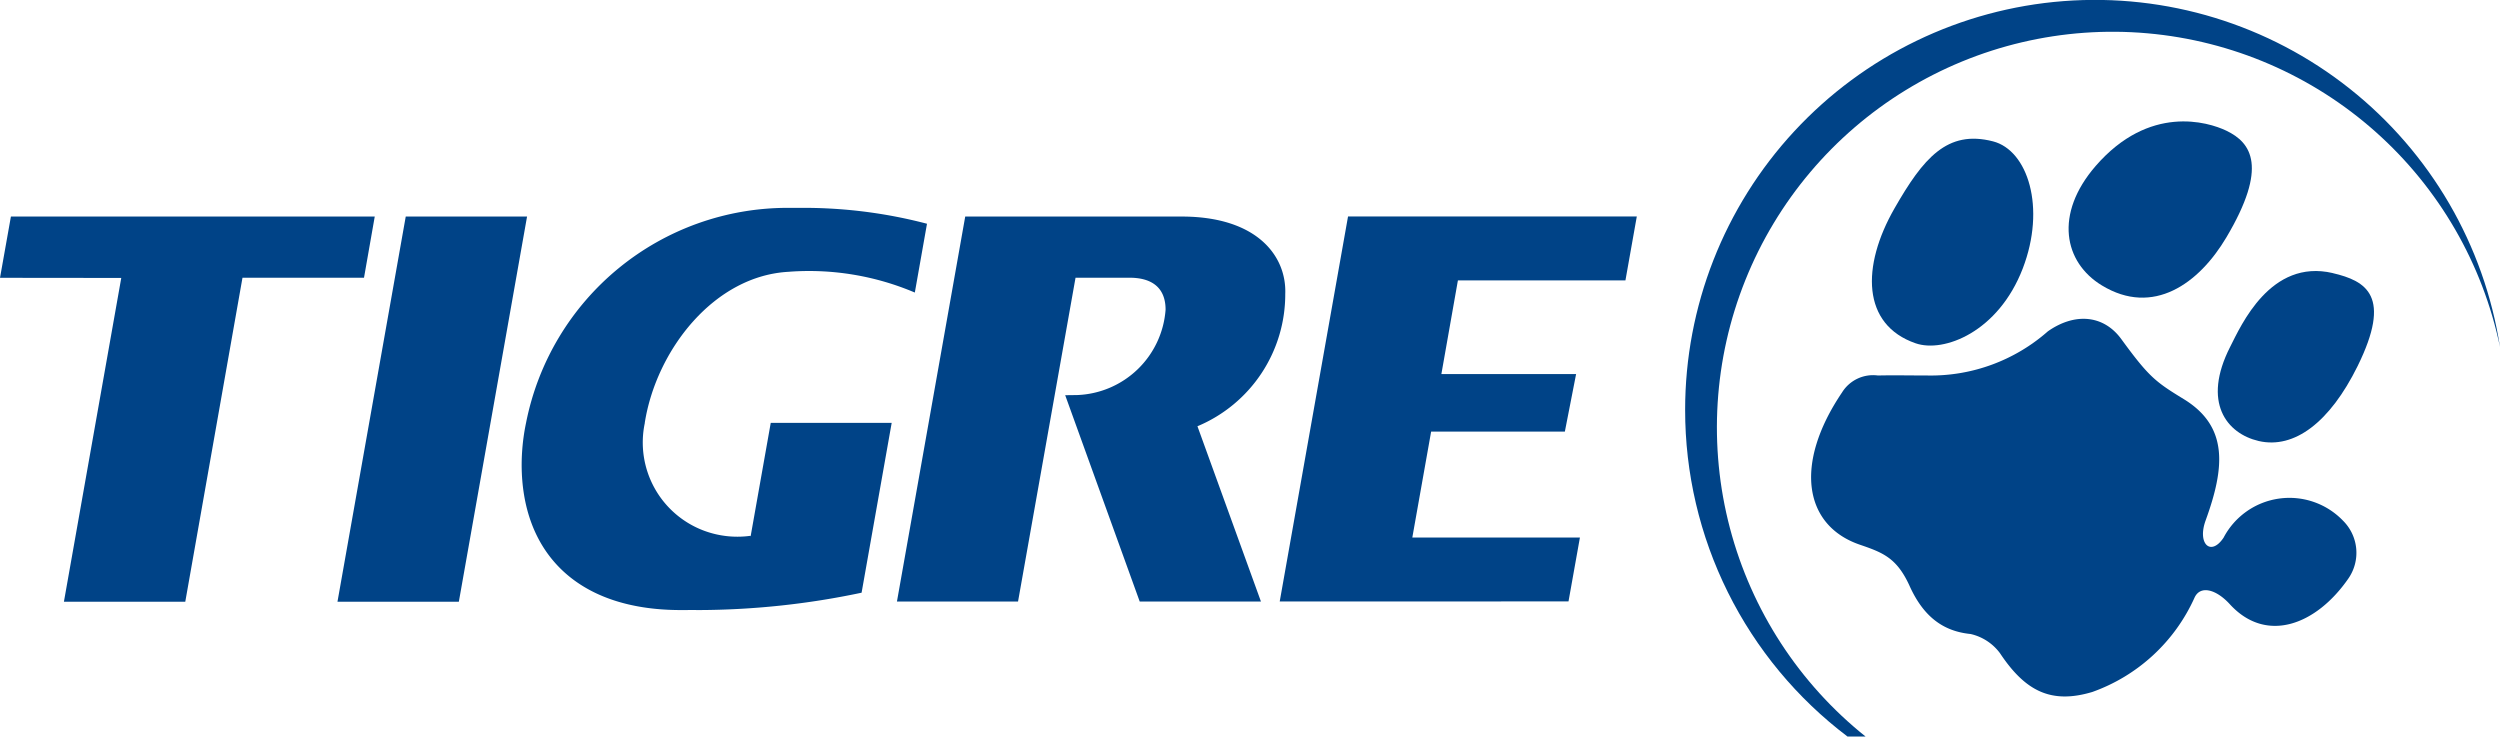
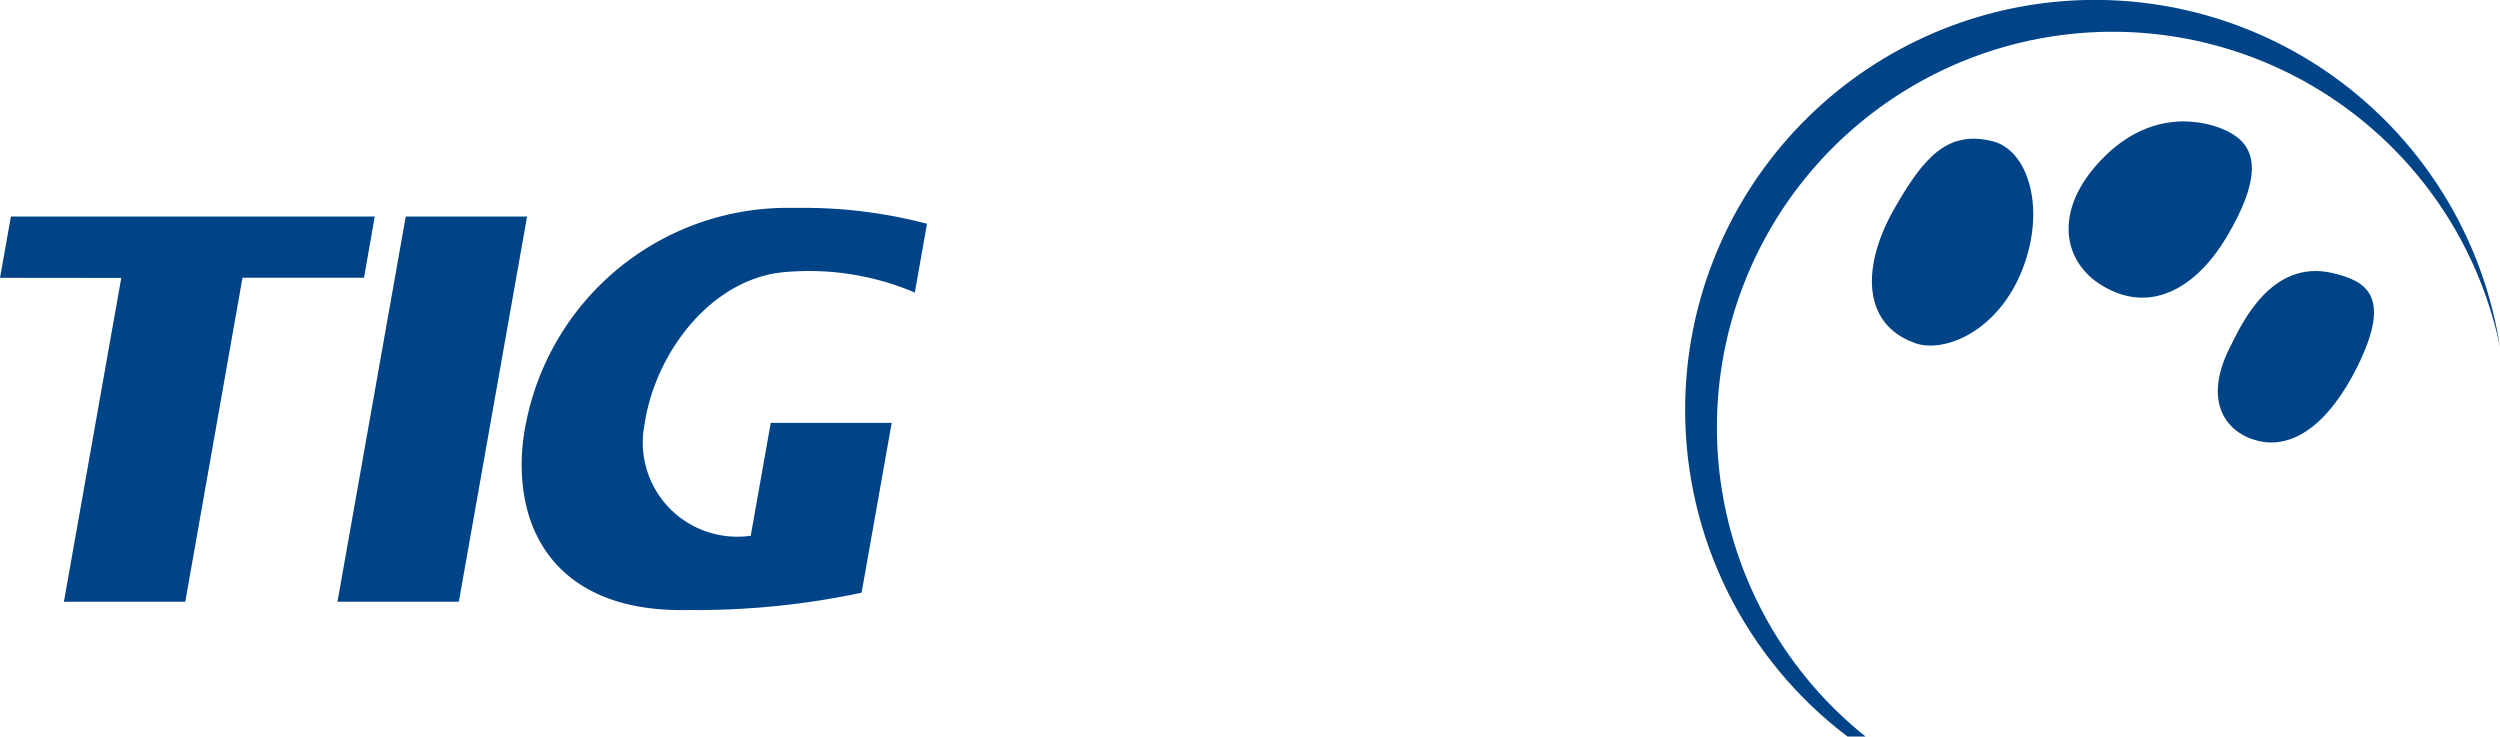
<svg xmlns="http://www.w3.org/2000/svg" width="170.406" height="50.202" viewBox="0 0 170.406 50.202">
  <defs>
    <clipPath id="clip-path">
      <path id="Caminho_388" data-name="Caminho 388" d="M157.044,275a27.887,27.887,0,0,0,11.068,22.27h1.232a26.97,26.97,0,1,1,43.244-26.544A27.936,27.936,0,0,0,157.044,275" transform="translate(-157.044 -247.065)" fill="none" />
    </clipPath>
    <linearGradient id="linear-gradient" x1="-1.657" y1="5.346" x2="-1.646" y2="5.346" gradientUnits="objectBoundingBox">
      <stop offset="0" stop-color="#ee7d00" />
      <stop offset="0.3" stop-color="#ee7d00" />
      <stop offset="0.426" stop-color="#fcc500" />
      <stop offset="0.45" stop-color="#ffd400" />
      <stop offset="0.6" stop-color="#93c13d" />
      <stop offset="0.8" stop-color="#009ee2" />
      <stop offset="1" stop-color="#004387" />
    </linearGradient>
  </defs>
  <g id="Grupo_431" data-name="Grupo 431" transform="translate(-473.642 -7984.704)">
    <path id="Caminho_384" data-name="Caminho 384" d="M175,272.133c1.917.666,5.632-.764,7.3-5.095,1.6-4.157.345-8.061-2.028-8.67-3.126-.806-4.759,1.154-6.717,4.575-2.253,3.937-2.232,7.918,1.444,9.19" transform="translate(429.216 7735.971)" fill="#004387" />
-     <path id="Caminho_385" data-name="Caminho 385" d="M203.387,286.374a5.068,5.068,0,0,0-8.127,1.171c-.866,1.3-1.806.426-1.225-1.17,1.309-3.605,1.569-6.4-1.489-8.273-1.924-1.178-2.367-1.5-4.252-4.083-1.224-1.683-3.2-1.81-5.012-.537a12.068,12.068,0,0,1-8.181,3.01c-1.084,0-2.3-.025-3.4,0a2.486,2.486,0,0,0-2.451,1.16c-3.308,4.9-2.579,9.076,1.22,10.374,1.553.533,2.494.886,3.36,2.748.955,2.154,2.313,3.151,4.183,3.338a3.438,3.438,0,0,1,2.006,1.309c1.71,2.569,3.465,3.49,6.292,2.643a12.091,12.091,0,0,0,6.963-6.417c.392-.881,1.48-.583,2.408.432,2.488,2.725,5.891,1.417,8.08-1.743a3.08,3.08,0,0,0-.377-3.963" transform="translate(429.947 7733.807)" fill="#004387" />
    <path id="Caminho_386" data-name="Caminho 386" d="M190.059,267.98c3.495,2.125,6.616-.124,8.484-3.274,2.852-4.8,1.716-6.454-.007-7.277-1.257-.6-5.249-1.8-8.9,2.406-2.845,3.284-2.164,6.578.423,8.145" transform="translate(426.853 7736.18)" fill="#004387" />
    <path id="Caminho_387" data-name="Caminho 387" d="M207.584,268.935c-4.237-.987-6.242,3.559-6.983,5.018-1.943,3.807-.236,5.924,1.94,6.431,2.42.559,4.841-1.262,6.738-5.1,2.356-4.78.614-5.808-1.7-6.347" transform="translate(425.06 7734.381)" fill="#004387" />
    <g id="Grupo_161" data-name="Grupo 161" transform="translate(588.505 7984.704)">
      <g id="Grupo_160" data-name="Grupo 160" clip-path="url(#clip-path)">
        <rect id="Retângulo_215" data-name="Retângulo 215" width="74.773" height="74.773" transform="translate(-25.101 25.101) rotate(-45)" fill="url(#linear-gradient)" />
      </g>
    </g>
    <path id="Caminho_389" data-name="Caminho 389" d="M34.558,290.684l3.9-22.087h8.283l.732-4.17h-24.8l-.743,4.177,8.265.009-3.909,22.07Z" transform="translate(451.713 7735.036)" fill="#004387" fill-rule="evenodd" />
    <path id="Caminho_390" data-name="Caminho 390" d="M57.261,290.684l4.65-26.257H53.642l-4.654,26.257Z" transform="translate(447.657 7735.036)" fill="#004387" fill-rule="evenodd" />
    <path id="Caminho_391" data-name="Caminho 391" d="M82.039,268.083a18.433,18.433,0,0,1,8.517,1.422l.829-4.69a33.035,33.035,0,0,0-8.244-1.083H81.928a18.169,18.169,0,0,0-17.871,14.65s-.037.177-.049.242h0a14.277,14.277,0,0,0-.252,2.6c0,5.827,3.58,9.923,10.847,9.923.247,0,.5,0,.74-.005.155,0,.311.005.47.005a54.257,54.257,0,0,0,11.114-1.183l2.05-11.569,0-.009H80.735l-1.371,7.732c-.006,0-.014-.019-.026-.03a6.514,6.514,0,0,1-3.085-.326,6.417,6.417,0,0,1-4.1-7.376h-.005c.776-4.941,4.728-10.076,9.892-10.3" transform="translate(445.443 7735.14)" fill="#004387" />
-     <path id="Caminho_392" data-name="Caminho 392" d="M110.394,290.671h8.264l-4.329-11.949a9.748,9.748,0,0,0,5.985-9.017c.1-2.521-1.851-5.277-7.07-5.277H98.5l-4.654,26.243H102.1l3.919-22.073s2.59,0,3.653,0c1.362-.008,2.485.526,2.485,2.182a6.282,6.282,0,0,1-6.027,5.816l-.816.01Z" transform="translate(440.934 7735.036)" fill="#004387" fill-rule="evenodd" />
-     <path id="Caminho_393" data-name="Caminho 393" d="M124.538,290.664l4.656-26.239h19.683l-.774,4.354H136.684l-1.127,6.386h9.183l-.766,3.921h-9.115l-1.283,7.223H145l-.778,4.354Z" transform="translate(436.333 7735.036)" fill="#004387" fill-rule="evenodd" />
  </g>
</svg>